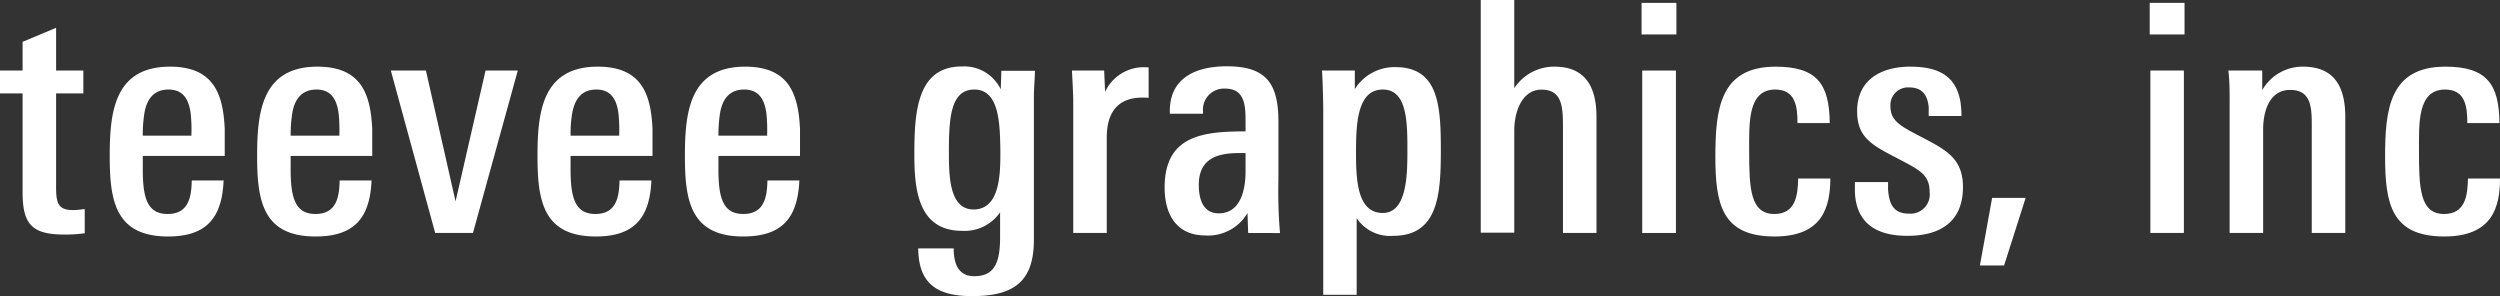
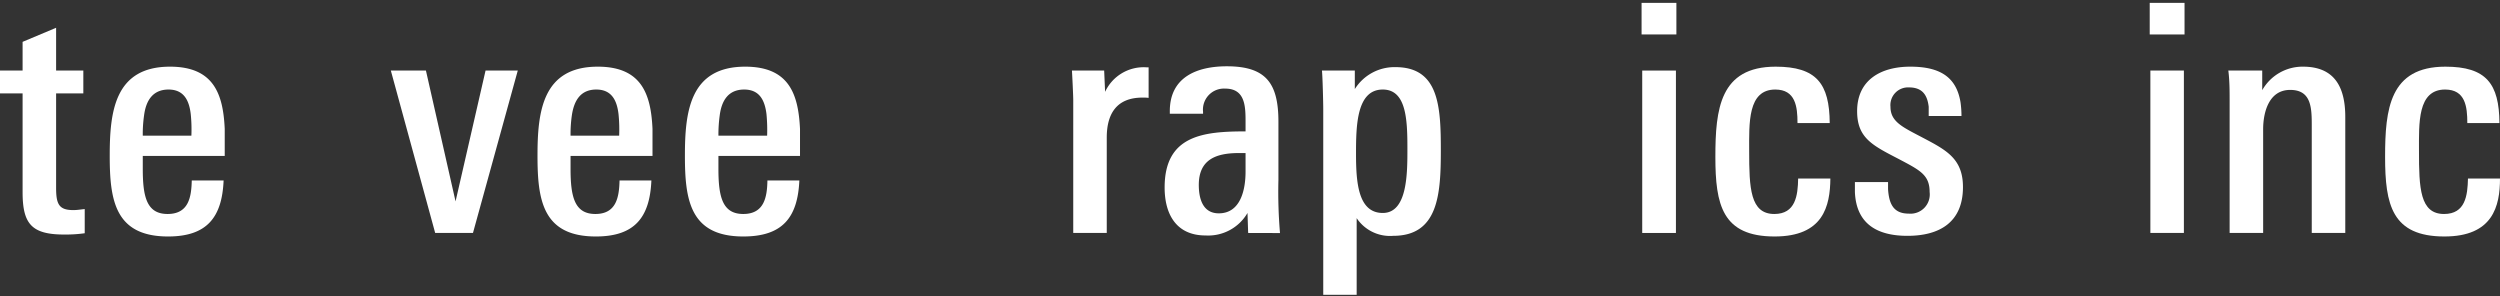
<svg xmlns="http://www.w3.org/2000/svg" id="レイヤー_1" data-name="レイヤー 1" viewBox="0 0 270 32">
  <rect x="0" y="0" width="270" height="32" fill="#333333" stroke="none" />
  <defs>
    <style>.cls-1{fill:#fff;}</style>
  </defs>
  <title>logo</title>
  <path class="cls-1" d="M6.93,25.33c-3.55,0-4.49-1.18-4.49-4.59V10.09H0V7.62H2.44V4.52L6.06,3V7.62H9v2.47H6.06v10.2c0,1.77.31,2.4,1.87,2.4.39,0,.81-.07,1.22-.11v2.61A14.79,14.79,0,0,1,6.93,25.33Z" />
  <path class="cls-1" d="M15.42,16.84v1.39c0,3,.41,4.88,2.68,4.88s2.57-1.81,2.61-3.62h3.44c-.17,4-1.81,6.05-6,6.05-5.78,0-6.3-4-6.3-8.73s.52-9.61,6.51-9.61c4.76,0,5.74,3,5.91,6.72,0,.94,0,1.95,0,2.92Zm5.18-4.52c-.17-1.46-.73-2.65-2.4-2.65s-2.43,1.15-2.64,2.79a14.07,14.07,0,0,0-.14,2.19h5.25A16.49,16.49,0,0,0,20.6,12.32Z" />
-   <path class="cls-1" d="M31.39,16.84v1.39c0,3,.42,4.88,2.68,4.88s2.58-1.81,2.61-3.62h3.45c-.18,4-1.81,6.05-6.06,6.05-5.77,0-6.3-4-6.3-8.73S28.3,7.2,34.28,7.2c4.77,0,5.74,3,5.92,6.72,0,.94,0,1.95,0,2.92Zm5.19-4.52c-.18-1.46-.73-2.65-2.4-2.65s-2.44,1.15-2.65,2.79a15.41,15.41,0,0,0-.14,2.19h5.26A18.14,18.14,0,0,0,36.58,12.32Z" />
  <path class="cls-1" d="M51.08,25.16H47L42.21,7.62H46L49.2,21.75,52.44,7.62h3.48Z" />
  <path class="cls-1" d="M61.62,16.84v1.39c0,3,.42,4.88,2.68,4.88s2.57-1.81,2.61-3.62h3.44c-.17,4-1.81,6.05-6,6.05-5.78,0-6.3-4-6.3-8.73s.52-9.61,6.51-9.61c4.76,0,5.74,3,5.91,6.72,0,.94,0,1.95,0,2.92Zm5.18-4.52c-.17-1.46-.73-2.65-2.4-2.65S62,10.82,61.76,12.46a14.07,14.07,0,0,0-.14,2.19h5.25A16.49,16.49,0,0,0,66.8,12.32Z" />
  <path class="cls-1" d="M77.59,16.84v1.39c0,3,.42,4.88,2.68,4.88s2.58-1.81,2.61-3.62h3.45c-.18,4-1.81,6.05-6.06,6.05-5.78,0-6.3-4-6.3-8.73s.52-9.61,6.51-9.61c4.77,0,5.74,3,5.92,6.72,0,.94,0,1.95,0,2.92Zm5.19-4.52c-.18-1.46-.73-2.65-2.41-2.65s-2.43,1.15-2.64,2.79a15.41,15.41,0,0,0-.14,2.19h5.26A18.14,18.14,0,0,0,82.78,12.32Z" />
-   <path class="cls-1" d="M111.66,10.47V25.92c0,4.6-2.3,6.06-6.68,6.06-3.76,0-5.78-1.32-5.81-5.15H103c0,1.53.42,3,2.23,3,2.26,0,2.78-1.6,2.78-4.25V22.93a4.65,4.65,0,0,1-4.1,2c-4.77,0-5.16-4.49-5.16-8.25,0-4.56.28-9.5,5.12-9.5a4.37,4.37,0,0,1,4.21,2.47l.07-2h3.62C111.77,8.42,111.66,9.53,111.66,10.47Zm-6.43-.8c-2.65,0-2.75,3.27-2.75,7,0,2.78.2,5.95,2.67,5.95,2.93,0,2.89-4.07,2.89-6.33C108,13.26,107.9,9.67,105.23,9.67Z" />
  <path class="cls-1" d="M123.39,10.54c-2.79,0-3.86,1.74-3.86,4.32v10.3h-3.62V10.79c0-.46-.11-2.72-.14-3.17h3.48l.1,2.3a4.59,4.59,0,0,1,4.46-2.65l.24,0v3.3A4.93,4.93,0,0,0,123.39,10.54Z" />
  <path class="cls-1" d="M134.8,25.16,134.73,23a4.91,4.91,0,0,1-4.53,2.43c-3.16,0-4.42-2.29-4.42-5.18,0-5.64,4.18-6.06,8.74-6.06V13.4c0-1.71.07-3.83-2.19-3.83a2.27,2.27,0,0,0-2.4,2.5v.21h-3.59V12c0-3.72,3-4.84,6.16-4.84,4.28,0,5.57,1.88,5.57,6v6.27a52.48,52.48,0,0,0,.17,5.74Zm-.28-8.63h-.73c-2.51,0-4.32.73-4.32,3.44,0,1.47.42,3.07,2.16,3.07,2.4,0,2.89-2.65,2.89-4.49Z" />
  <path class="cls-1" d="M150.46,25.47a4.33,4.33,0,0,1-3.94-1.91v8.28h-3.61V11.72c0-.58-.07-3.51-.14-4.1h3.55l0,2a5.06,5.06,0,0,1,4.39-2.37c4.7,0,4.9,4.25,4.9,9S155.33,25.47,150.46,25.47Zm-1.12-15.8c-2.82,0-2.89,3.87-2.89,6.93s.21,6.4,2.89,6.4S152,18.69,152,16C152,12.91,151.88,9.67,149.34,9.67Z" />
-   <path class="cls-1" d="M168.8,25.16V13.68c0-2.2-.11-4-2.33-4-2,0-2.93,2.22-2.93,4.45v11h-3.62V0h3.62V9.53a5.13,5.13,0,0,1,4.35-2.33c3.31,0,4.53,2.16,4.53,5.43V25.16Z" />
  <path class="cls-1" d="M177.29,3.72V.31h3.76V3.72Zm.07,21.44V7.62H181V25.16Z" />
  <path class="cls-1" d="M191.66,25.54c-5.67,0-6.4-3.44-6.4-8.6s.49-9.74,6.51-9.74c4.42,0,5.81,1.84,5.84,6.09h-3.48c0-1.77-.21-3.62-2.4-3.62-3,0-2.82,3.66-2.82,6.65,0,4,.11,6.79,2.72,6.79,2.29,0,2.54-2,2.57-3.83h3.48C197.65,22.27,196.92,25.54,191.66,25.54Z" />
  <path class="cls-1" d="M206,25.47c-3.34,0-5.53-1.35-5.67-4.73V19.66h3.58c0,.17,0,.59,0,.77.1,1.49.52,2.64,2.22,2.64a2.08,2.08,0,0,0,2.27-2.33c0-1.88-1.08-2.37-3.38-3.59-2.82-1.46-4.45-2.26-4.45-5.15,0-3.37,2.57-4.8,5.74-4.8,3.34,0,5,1.22,5.43,3.87a10.92,10.92,0,0,1,.1,1.46H208.3c0-.35,0-.63,0-1-.14-1.15-.59-2.09-2.13-2.09a1.91,1.91,0,0,0-2,2.09c0,1.67,1.39,2.23,3.62,3.41,2.44,1.29,4.21,2.23,4.21,5.26C212,24,209.48,25.47,206,25.47Z" />
-   <path class="cls-1" d="M216.44,28.67h-2.61l1.32-7.3h3.62Z" />
  <path class="cls-1" d="M235.93,3.72V.31h-3.76V3.72Zm-.07,21.44V7.62h-3.62V25.16Z" />
  <path class="cls-1" d="M249.67,25.16V13.64c0-1.92,0-3.93-2.33-3.93s-2.92,2.47-2.92,4.25v11.2H240.8V10.93c0-1.12,0-2.2-.14-3.31h3.66V9.74a5,5,0,0,1,4.41-2.54c3.52,0,4.56,2.37,4.56,5.43V25.16Z" />
  <path class="cls-1" d="M264,25.54c-5.68,0-6.41-3.44-6.41-8.6s.49-9.74,6.51-9.74c4.42,0,5.81,1.84,5.84,6.09h-3.47c0-1.77-.21-3.62-2.4-3.62-3,0-2.82,3.66-2.82,6.65,0,4,.1,6.79,2.71,6.79,2.3,0,2.54-2,2.58-3.83H270C270,22.27,269.23,25.54,264,25.54Z" />
</svg>